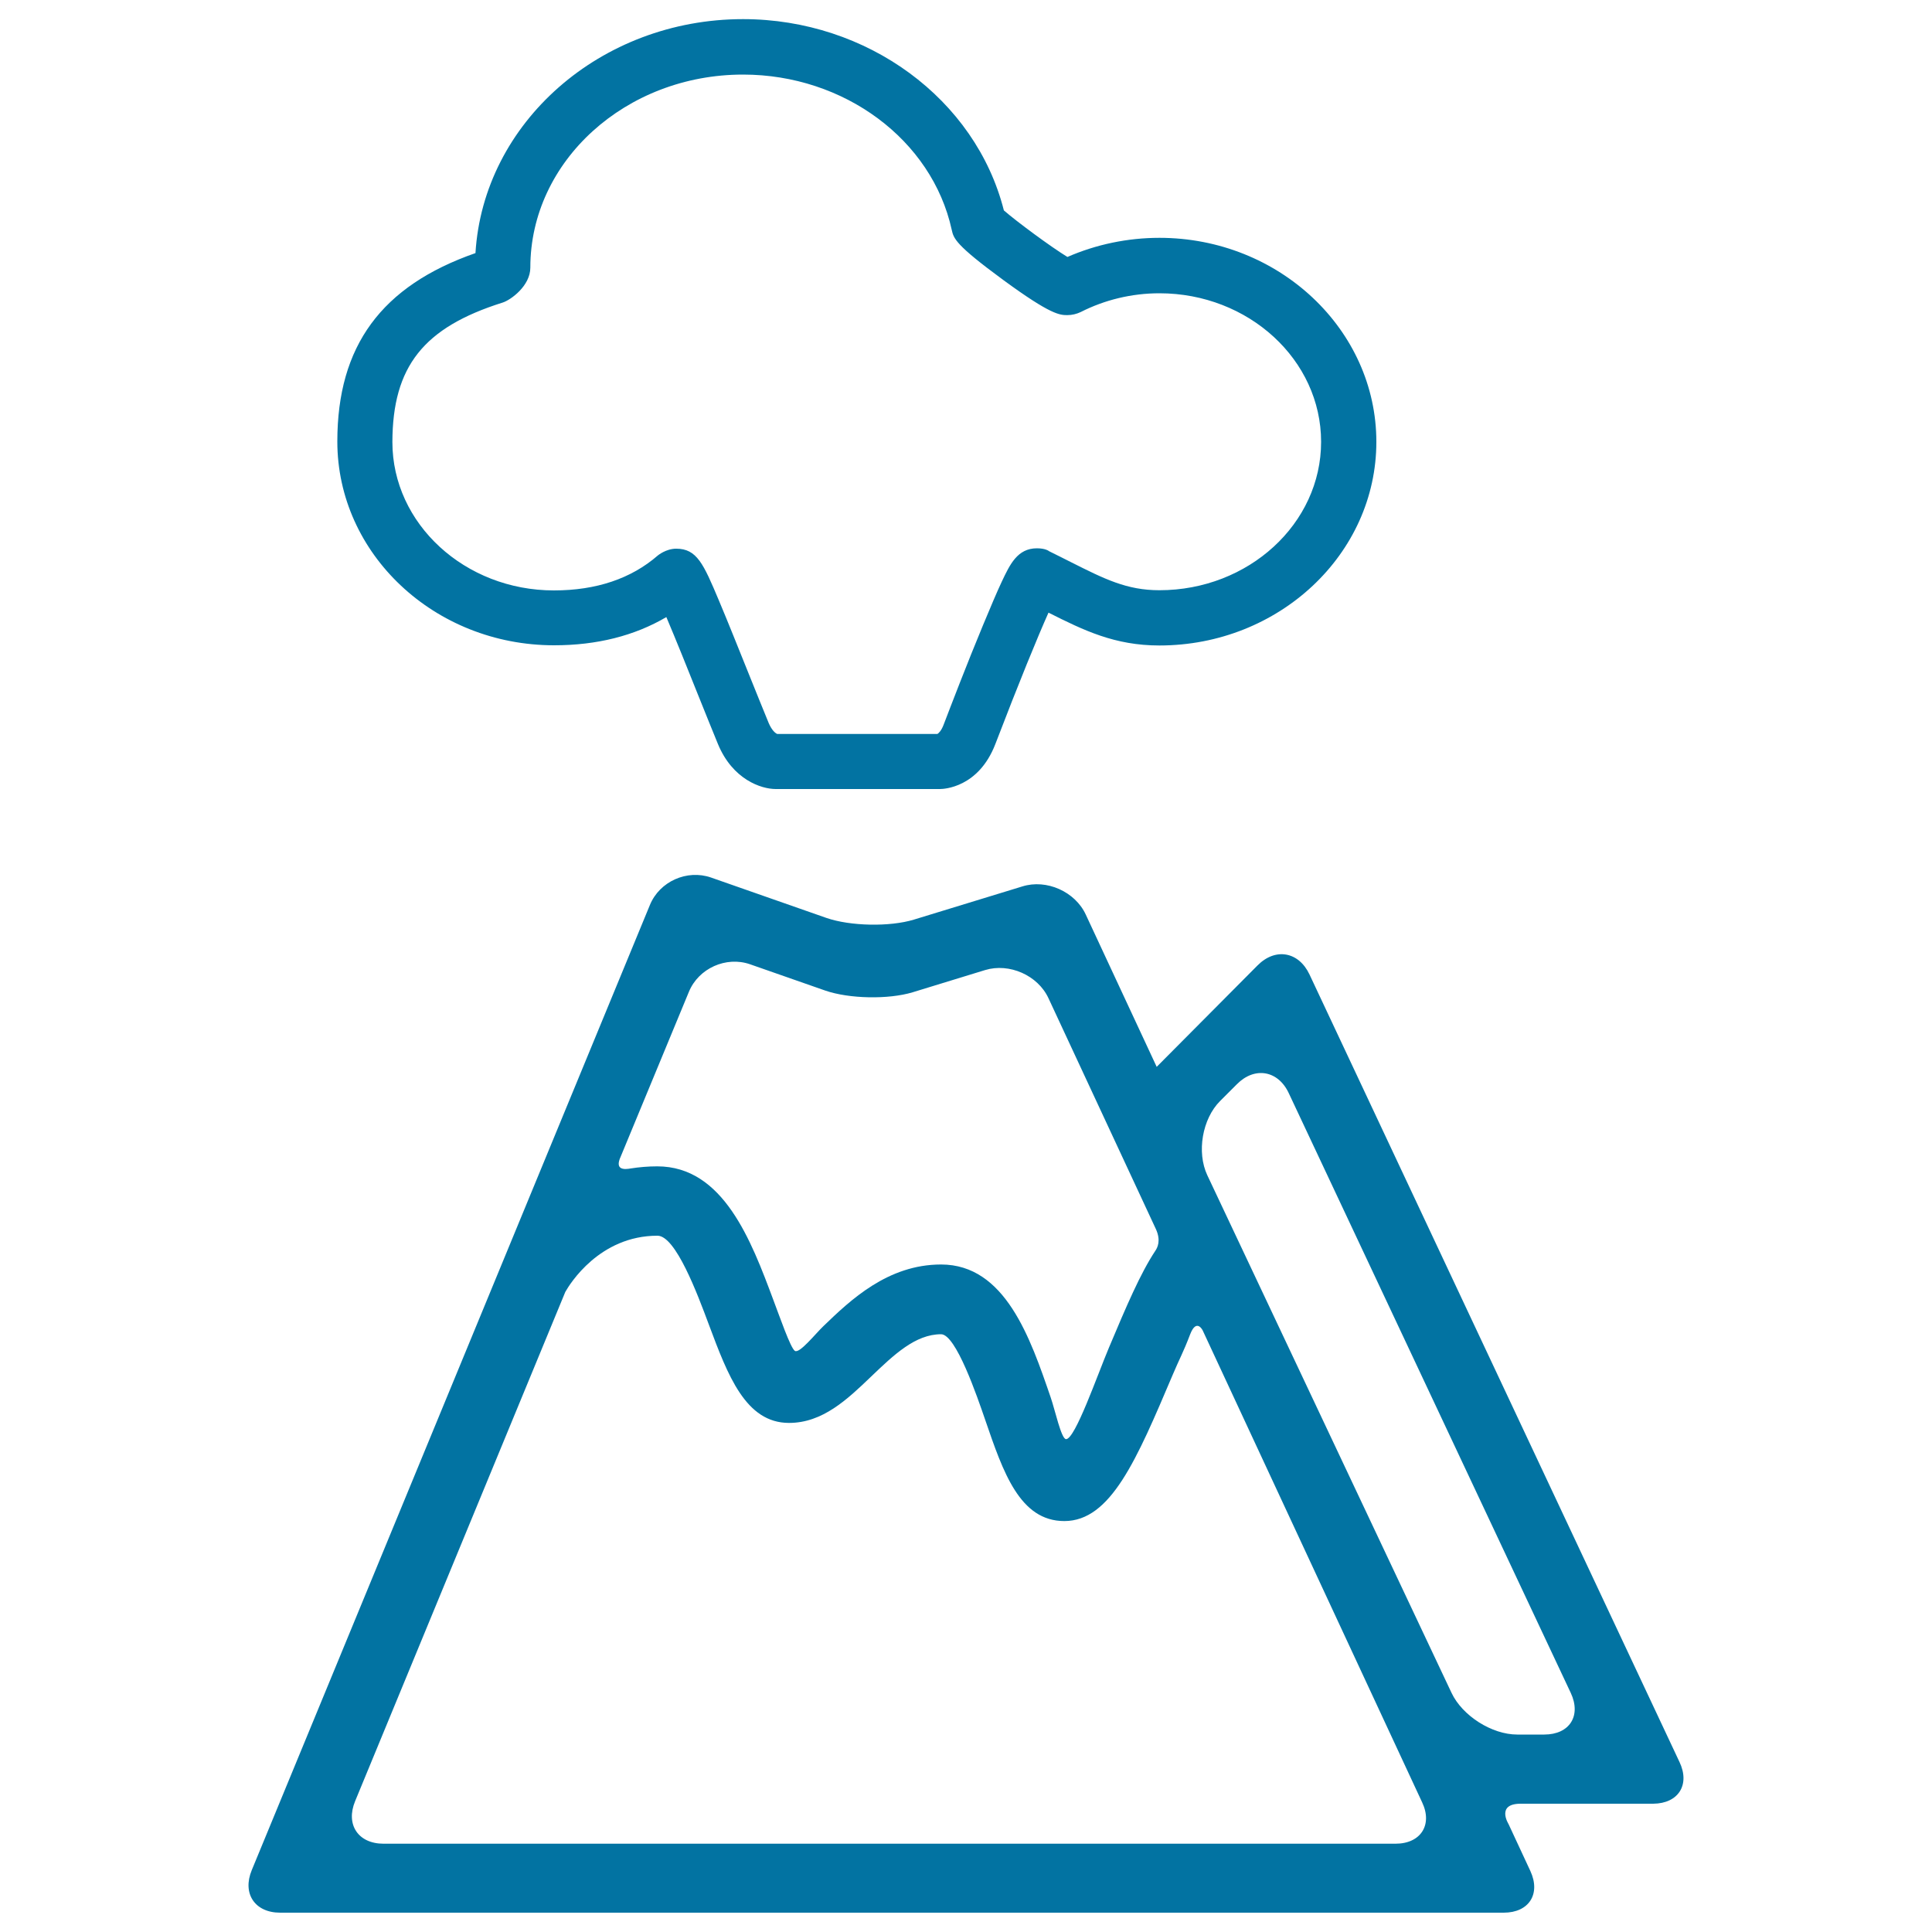
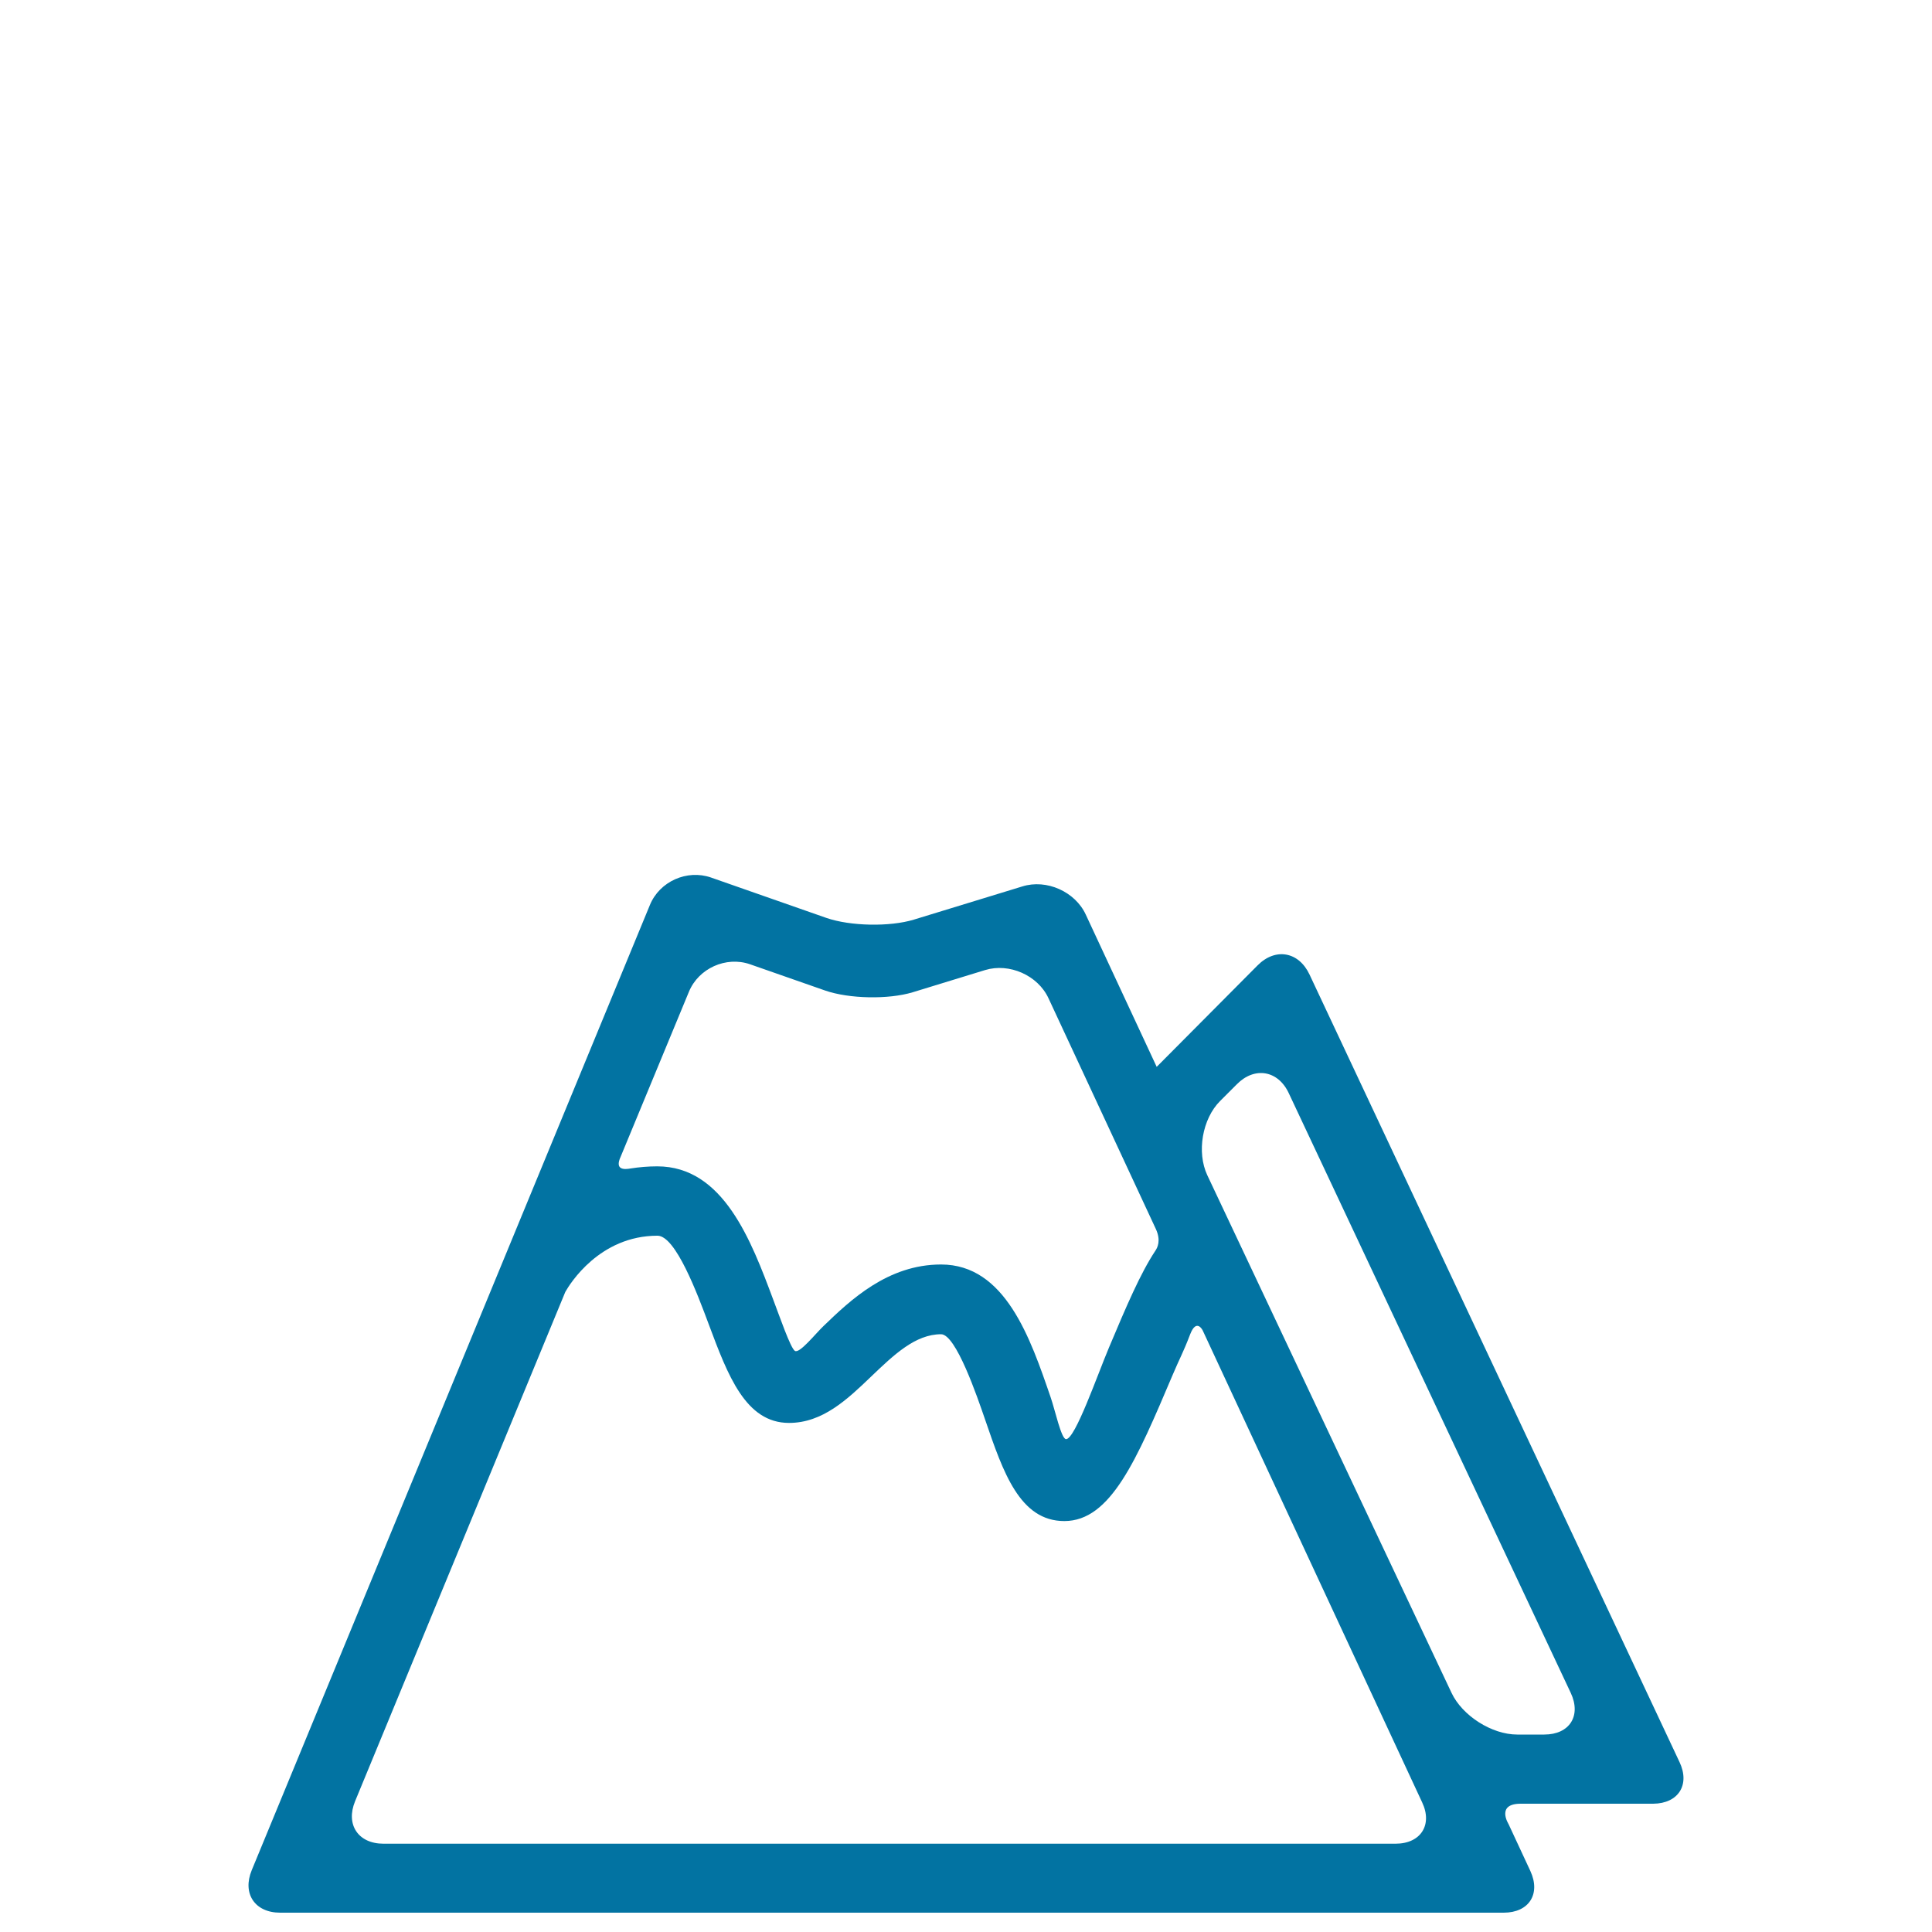
<svg xmlns="http://www.w3.org/2000/svg" viewBox="0 0 1000 1000" style="fill:#0273a2">
  <title>Erupting Volcano SVG icon</title>
  <g>
    <path d="M869.3,912L677.8,504.4c-5.6-11.9-17.7-14-26.9-4.7l-52.2,52.5l-36.7-78.8c-5.5-11.9-20.3-18.5-32.8-14.6L473,476c-12.5,3.8-32.9,3.4-45.3-0.9L368,454.2c-12.4-4.3-26.6,2-31.6,14.2L130.3,968c-5,12.1,1.6,22,14.7,22h633.3c13.1,0,19.3-9.7,13.8-21.6l-11.3-24.3c0,0-6.6-10.5,6.3-10.5c17.1,0,68.6,0,68.6,0C868.7,933.5,874.9,923.8,869.3,912z M356.6,513.3c5-12.1,19.2-18.5,31.6-14.2l38.9,13.6c12.4,4.3,32.7,4.7,45.3,0.9l37.5-11.5c12.5-3.8,27.3,2.7,32.8,14.6l55.6,119.5c2.7,5.9,0.8,9.6-0.3,11.2c-7.7,11.6-15,28.7-24,50.1c-6,14.2-17.5,47.4-22.2,47.4c-2.5,0-5.7-15.1-8-21.7c-10.5-30.6-23.5-68.7-56.7-68.7c-27.6,0-46.9,18.4-60.9,31.9c-4.2,4-12.4,14.4-14.8,12.8c-2.3-1.6-7.9-17.9-11.1-26.3c-11.5-30.8-25.9-69.2-60.1-69.2c-4.8,0-9.4,0.4-13.8,1.1c-2.9,0.5-8.5,1.1-5.1-6.2L356.6,513.3z M722.3,954.3H198.5c-13.1,0-19.7-9.9-14.7-22l108.8-263.6c2.3-4.1,17.7-29.1,47.7-29.1c9.4,0,20.6,29.9,26.6,46c9.8,26.2,19,50.9,41.5,50.9c17.4,0,30.2-12.2,42.5-24c11.8-11.3,22.9-21.9,36.2-21.9c7.7,0,18.7,32.3,22.9,44.5c9.2,26.8,17.8,52.2,40.9,52.2c24,0,37.4-31.7,56-75.5c3.7-8.8,5.4-11.4,9.1-21.1c3.3-8.6,6.5-2.1,6.5-2.1l113.6,244.3C741.6,944.5,735.4,954.3,722.3,954.3z M799.3,897.8h-14c-13.1,0-28.4-9.7-34-21.6L624.9,608.3c-5.6-11.9-2.6-29.2,6.6-38.4l8.7-8.7c9.2-9.3,21.4-7.2,26.9,4.7L813,876.2C818.6,888.1,812.4,897.8,799.3,897.8z" />
-     <path d="M286.8,334c22.1,0,41.6-4.9,58.1-14.6c4.8,11.3,11.4,27.7,16.3,40c3.8,9.5,7.5,18.6,10.4,25.7c7.6,18.4,22.4,23.3,29.9,23.3h85c2,0,20-0.7,28.7-23.3c12.3-32.1,21.9-55.5,27.5-68c18.3,9.2,34.3,17,57.4,17c61.9,0,112.3-47.3,112.3-105.4S662,123.1,600.1,123.1c-16.4,0-32.7,3.4-47.6,9.9c-8.7-5.3-26.5-18.5-32.9-24.1c-14.6-57.6-70.7-99-135-99c-73.8,0-134.4,53.7-138.5,121.1c-48.7,17-71.5,48.1-71.5,97.5C174.6,286.7,224.9,334,286.8,334z M260.2,156.6c4.1-1.3,14.3-8.6,14.3-18.1c0-55.1,49.4-99.9,110.1-99.9c52.4,0,97.8,33.8,108,80.3c1,4.5,1.7,7.7,26.8,26.1c24.7,18.1,29.2,18.1,33.1,18.1c2.4,0,4.8-0.6,6.9-1.6c12.4-6.3,26.4-9.7,40.7-9.7c46.2,0,83.7,34.5,83.7,76.9s-37.6,76.8-83.7,76.8c-16.9,0-28.4-5.8-45.9-14.6c-3.5-1.8-7.2-3.6-11.2-5.6c0,0-1.7-1.5-6.3-1.5c-10.1,0-14,8.4-18.2,17.3c-2.5,5.3-5.7,12.9-9.7,22.5c-8.2,19.7-16.9,42.4-20.3,51.3c-1.3,3.5-2.7,4.6-3.3,5h-82.9c-1-0.4-2.8-1.9-4.4-5.6c-2.9-7-6.5-16-10.3-25.4c-5.4-13.4-10.9-27.2-15.5-38.1c-8-19-11.4-26.8-22.1-26.8c-5.3,0-9.5,3.5-9.5,3.5c-13.8,12-31.9,18.1-53.8,18.1c-46.1,0-83.6-34.5-83.6-76.8C203.2,189.7,219.2,169.5,260.2,156.6z" />
  </g>
</svg>